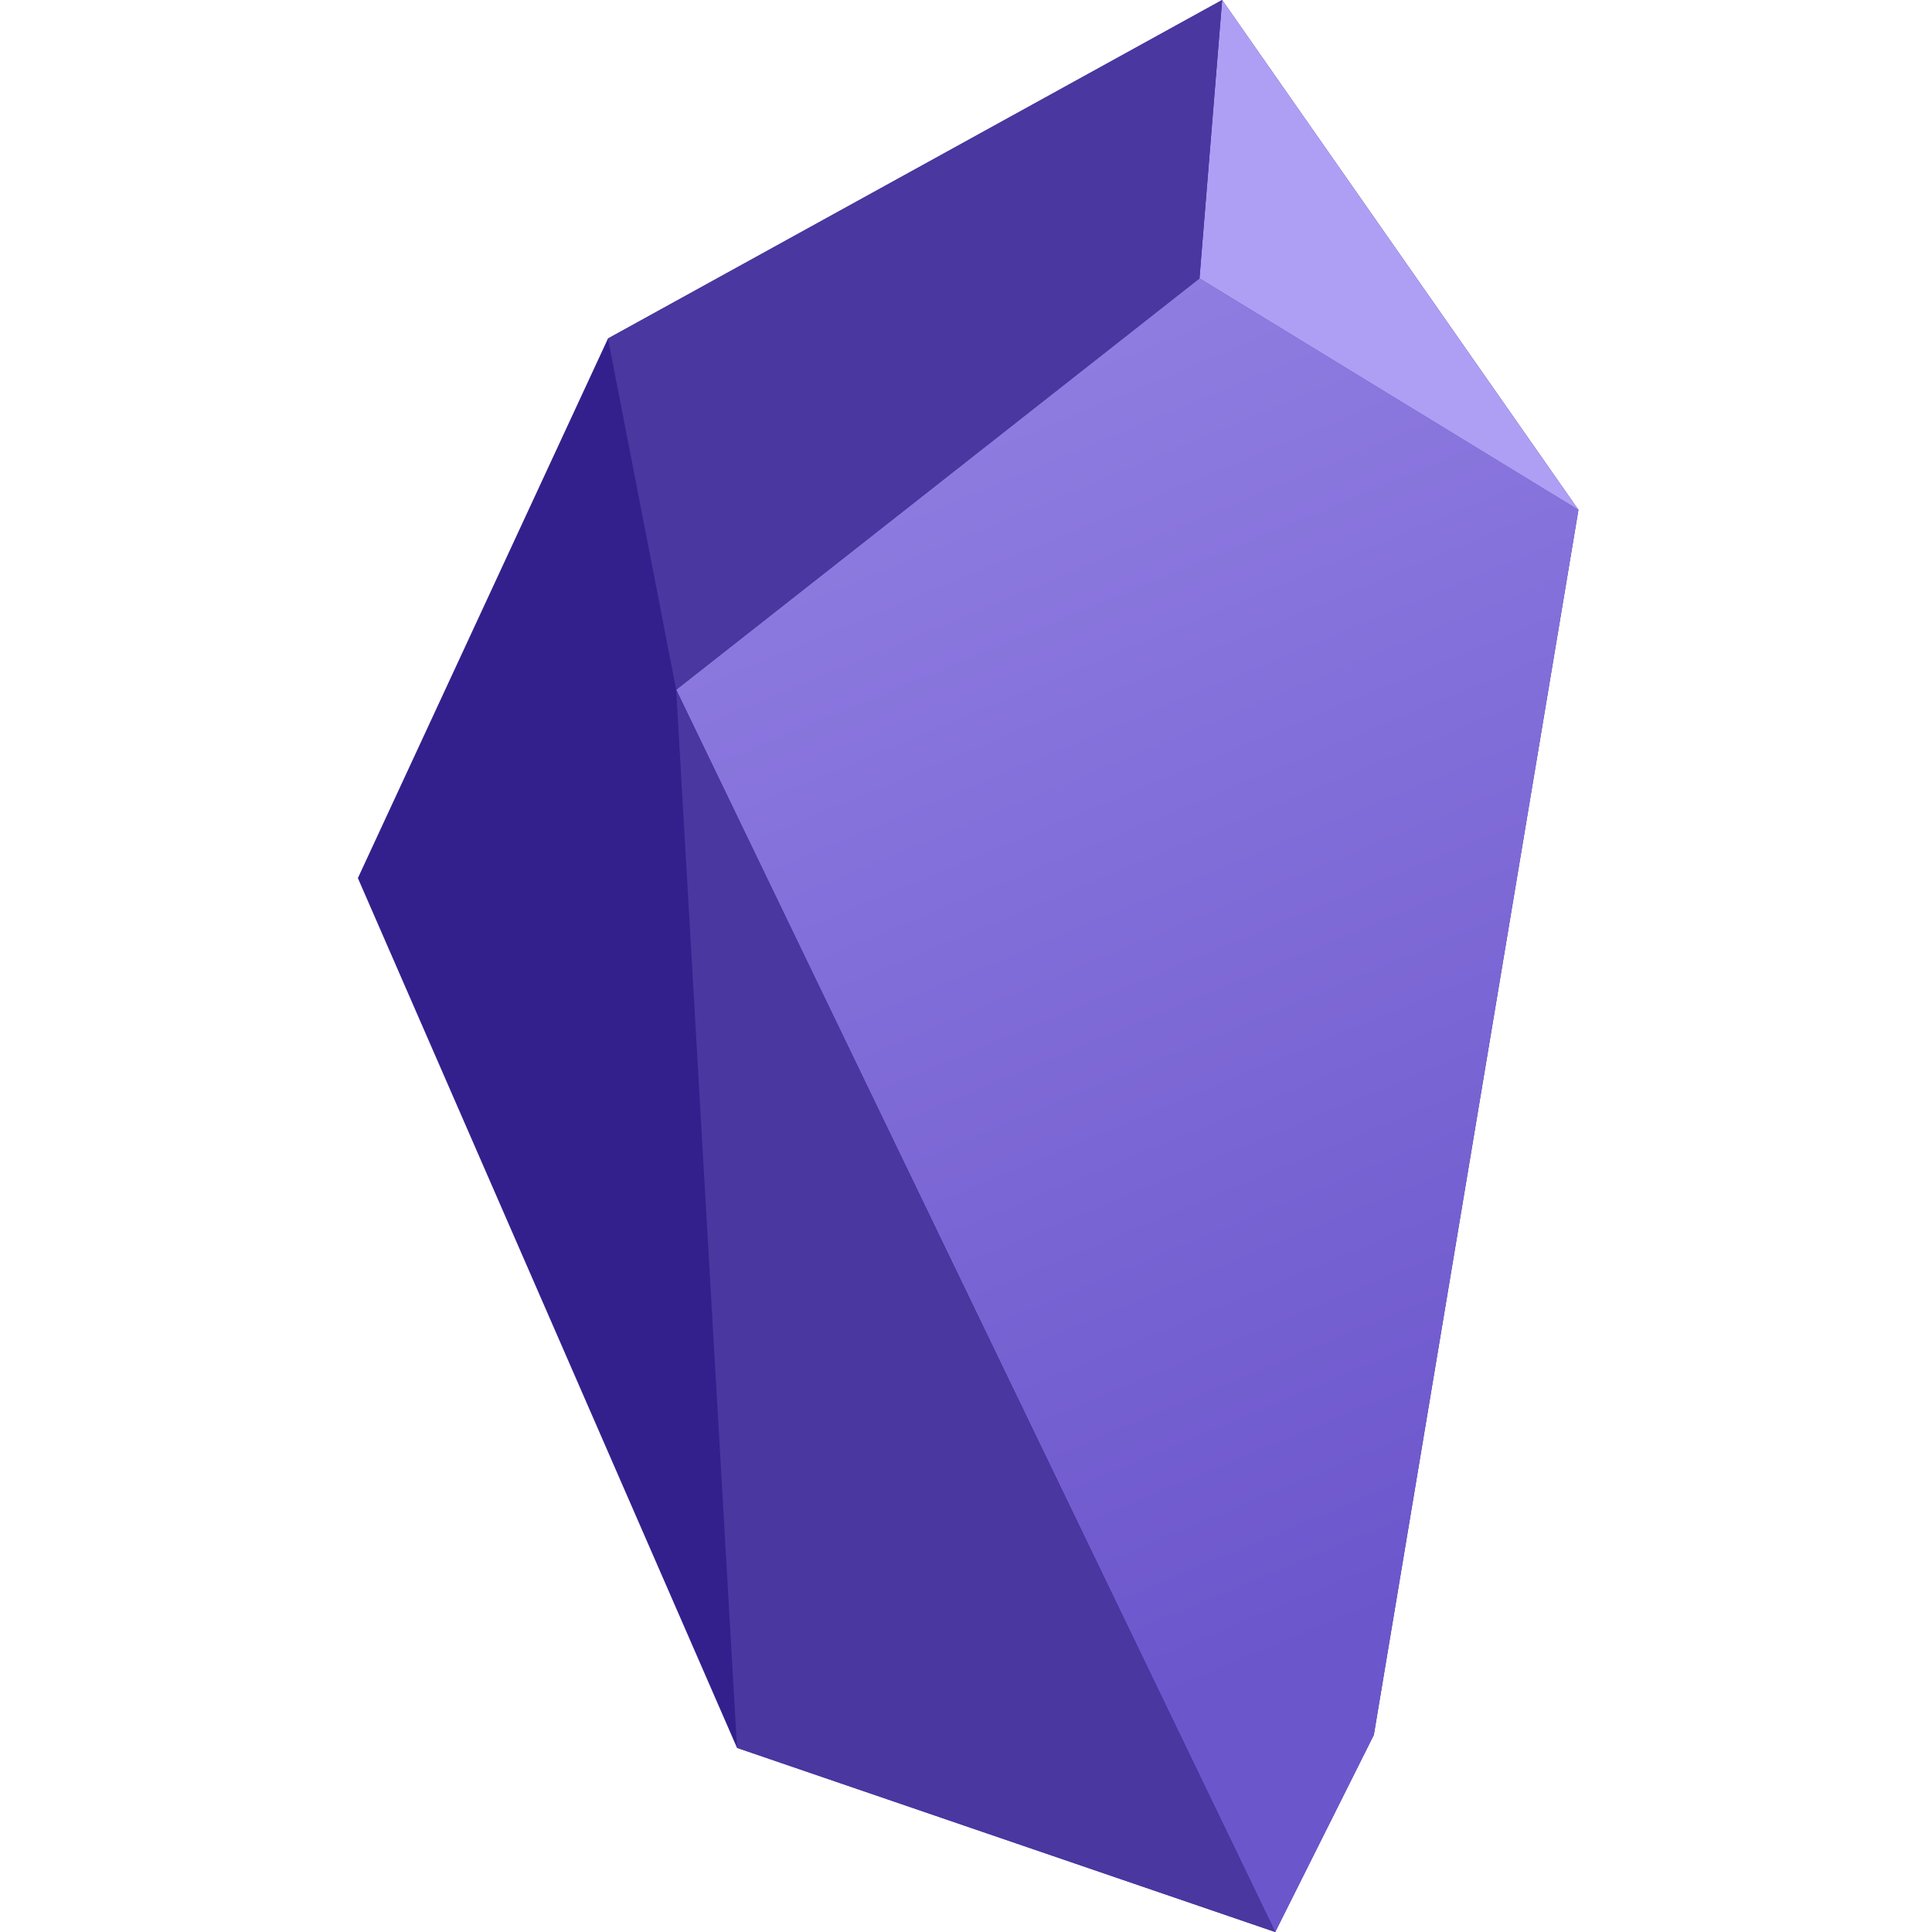
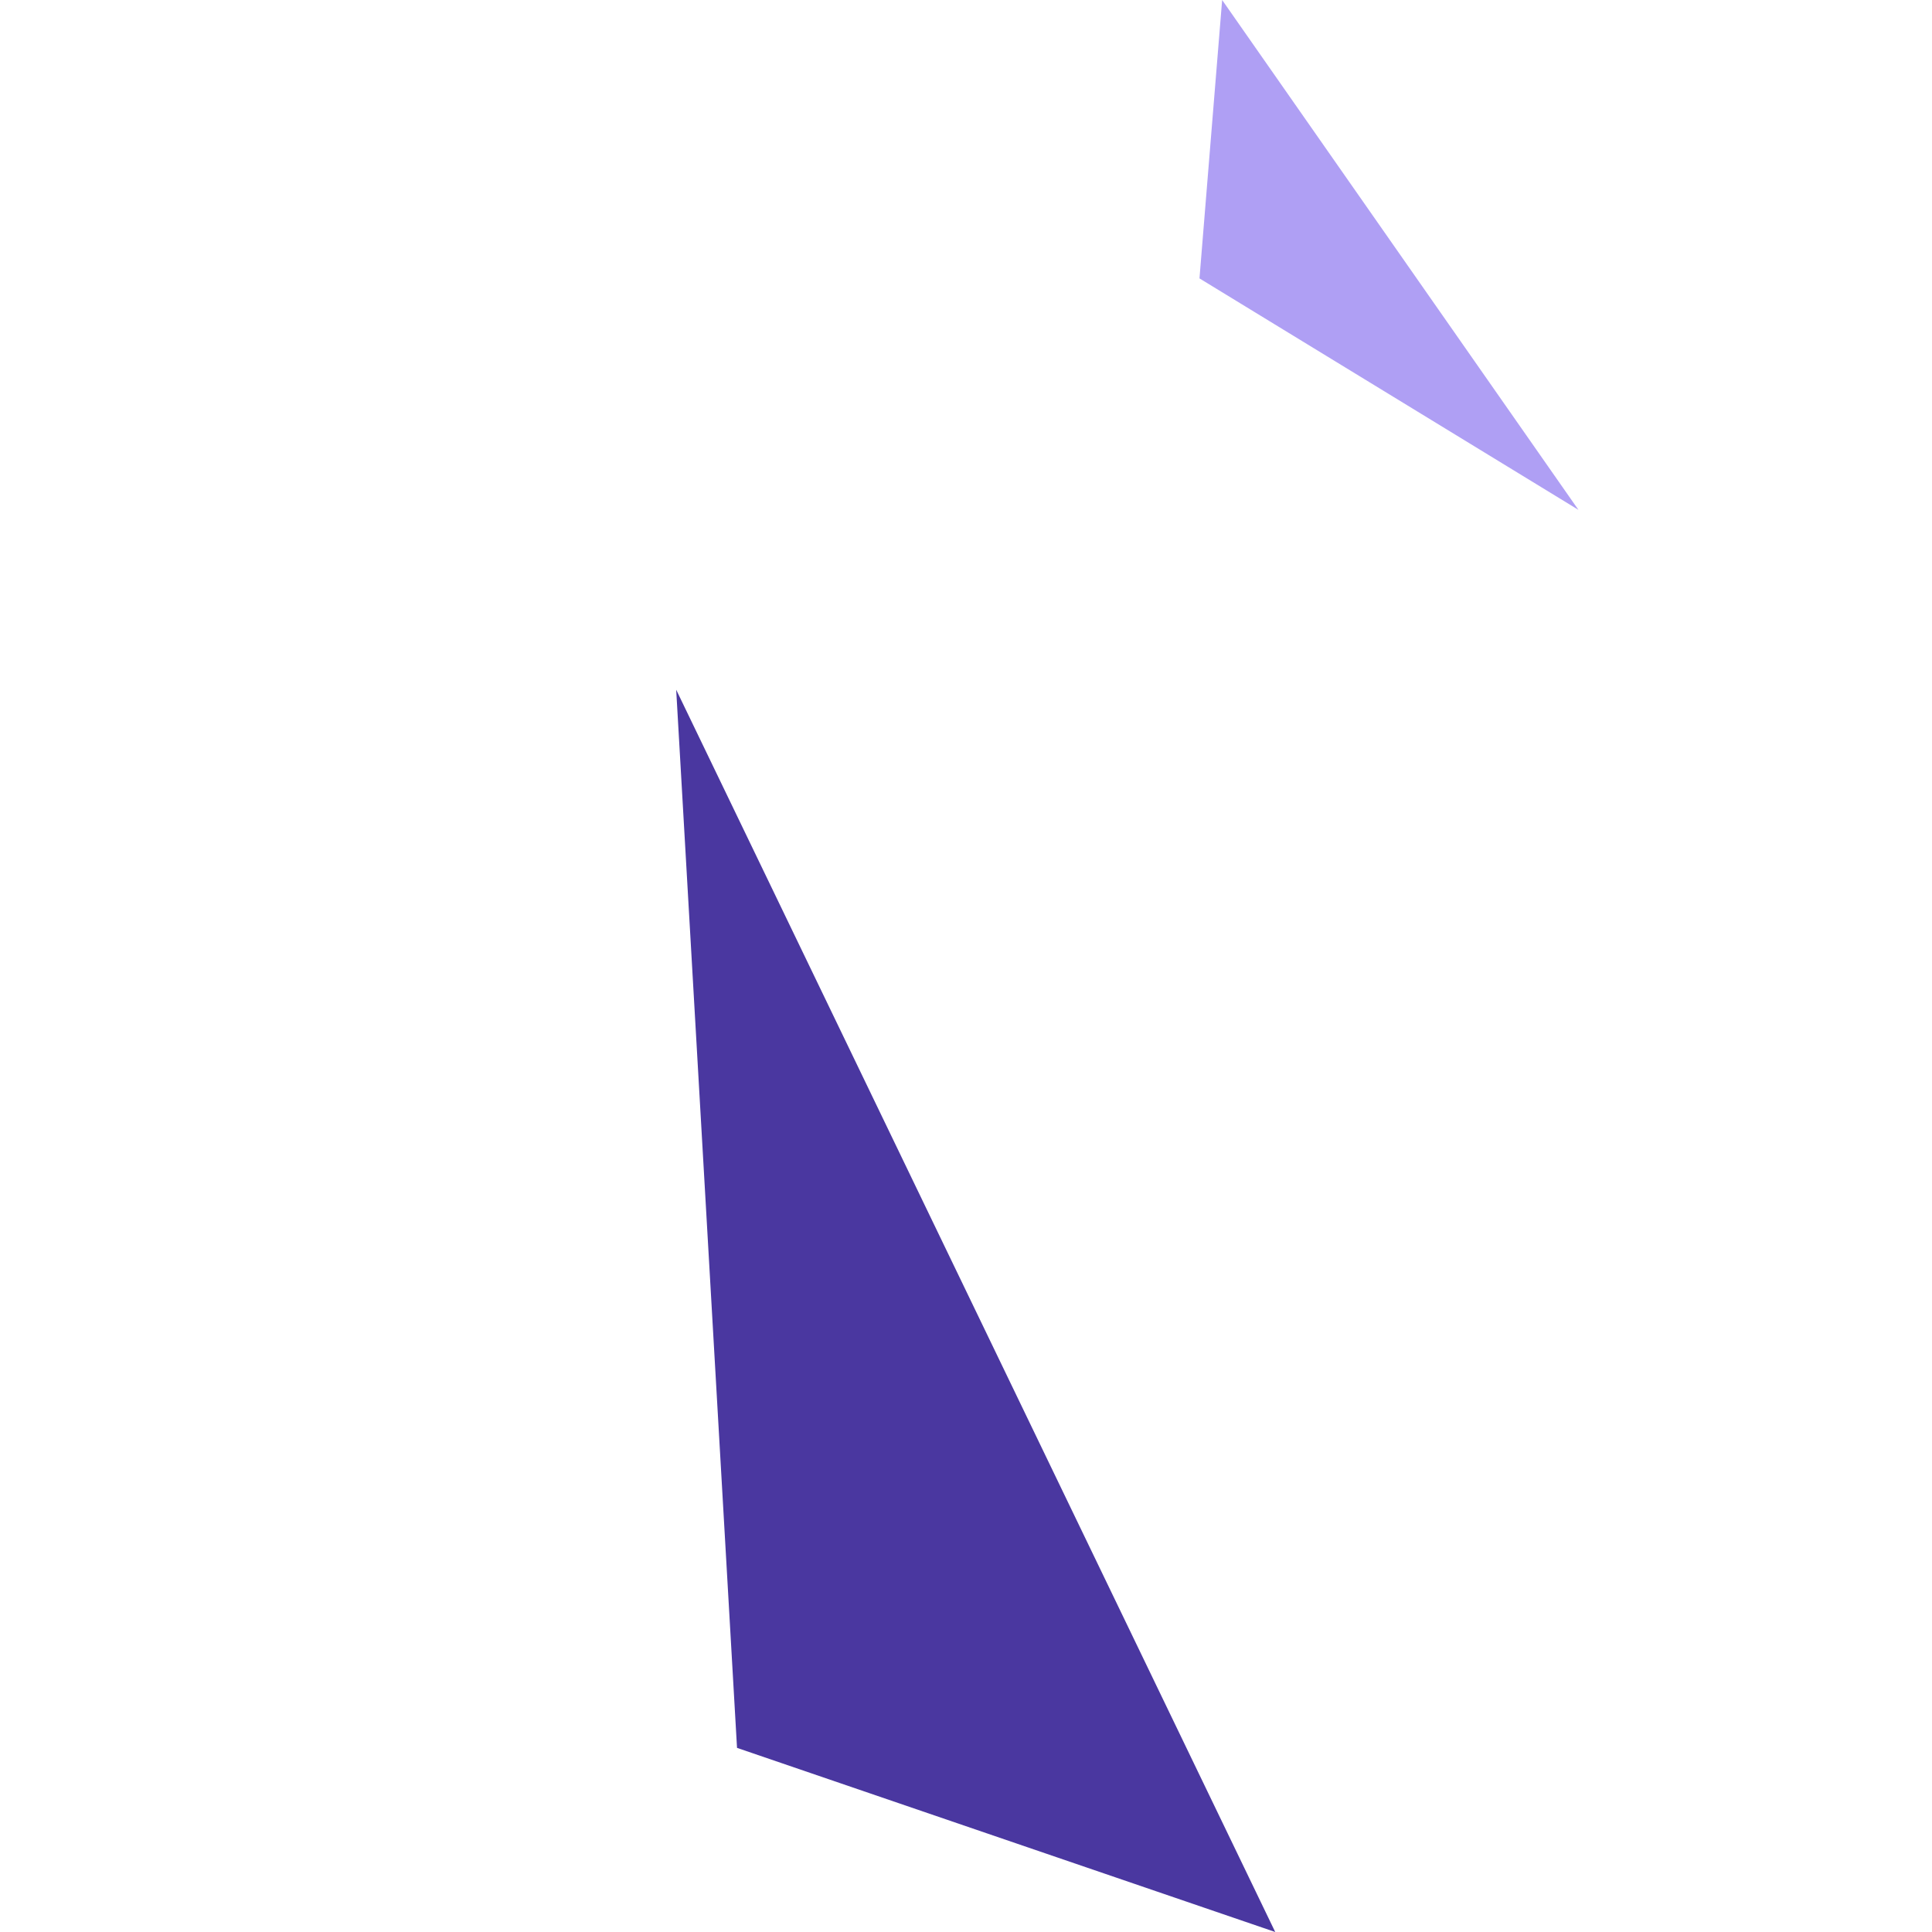
<svg xmlns="http://www.w3.org/2000/svg" width="165" height="165" viewBox="0 0 165 165" fill="none">
-   <path d="M30.564 74.993L62.945 149.275L108.91 165L117.331 148.17L134.804 43.544L104.376 0L51.925 28.908L30.564 74.993Z" fill="#34208C" />
-   <path d="M57.749 58.905L108.909 165L117.331 148.17L134.804 43.543L102.44 23.776L57.749 58.905Z" fill="url(#paint0_linear_5_62)" />
  <path d="M104.376 0L102.44 23.776L134.804 43.544L104.376 0Z" fill="#AF9FF4" />
-   <path d="M51.925 28.908L57.749 58.905L102.44 23.776L104.376 0L51.925 28.908Z" fill="#4A37A0" />
  <path d="M108.909 165L57.749 58.905L62.945 149.275L108.909 165Z" fill="#4A37A0" />
  <defs>
    <linearGradient id="paint0_linear_5_62" x1="130.568" y1="132.924" x2="78.547" y2="8.262" gradientUnits="userSpaceOnUse">
      <stop stop-color="#6C56CC" />
      <stop offset="1" stop-color="#9785E5" />
    </linearGradient>
  </defs>
</svg>